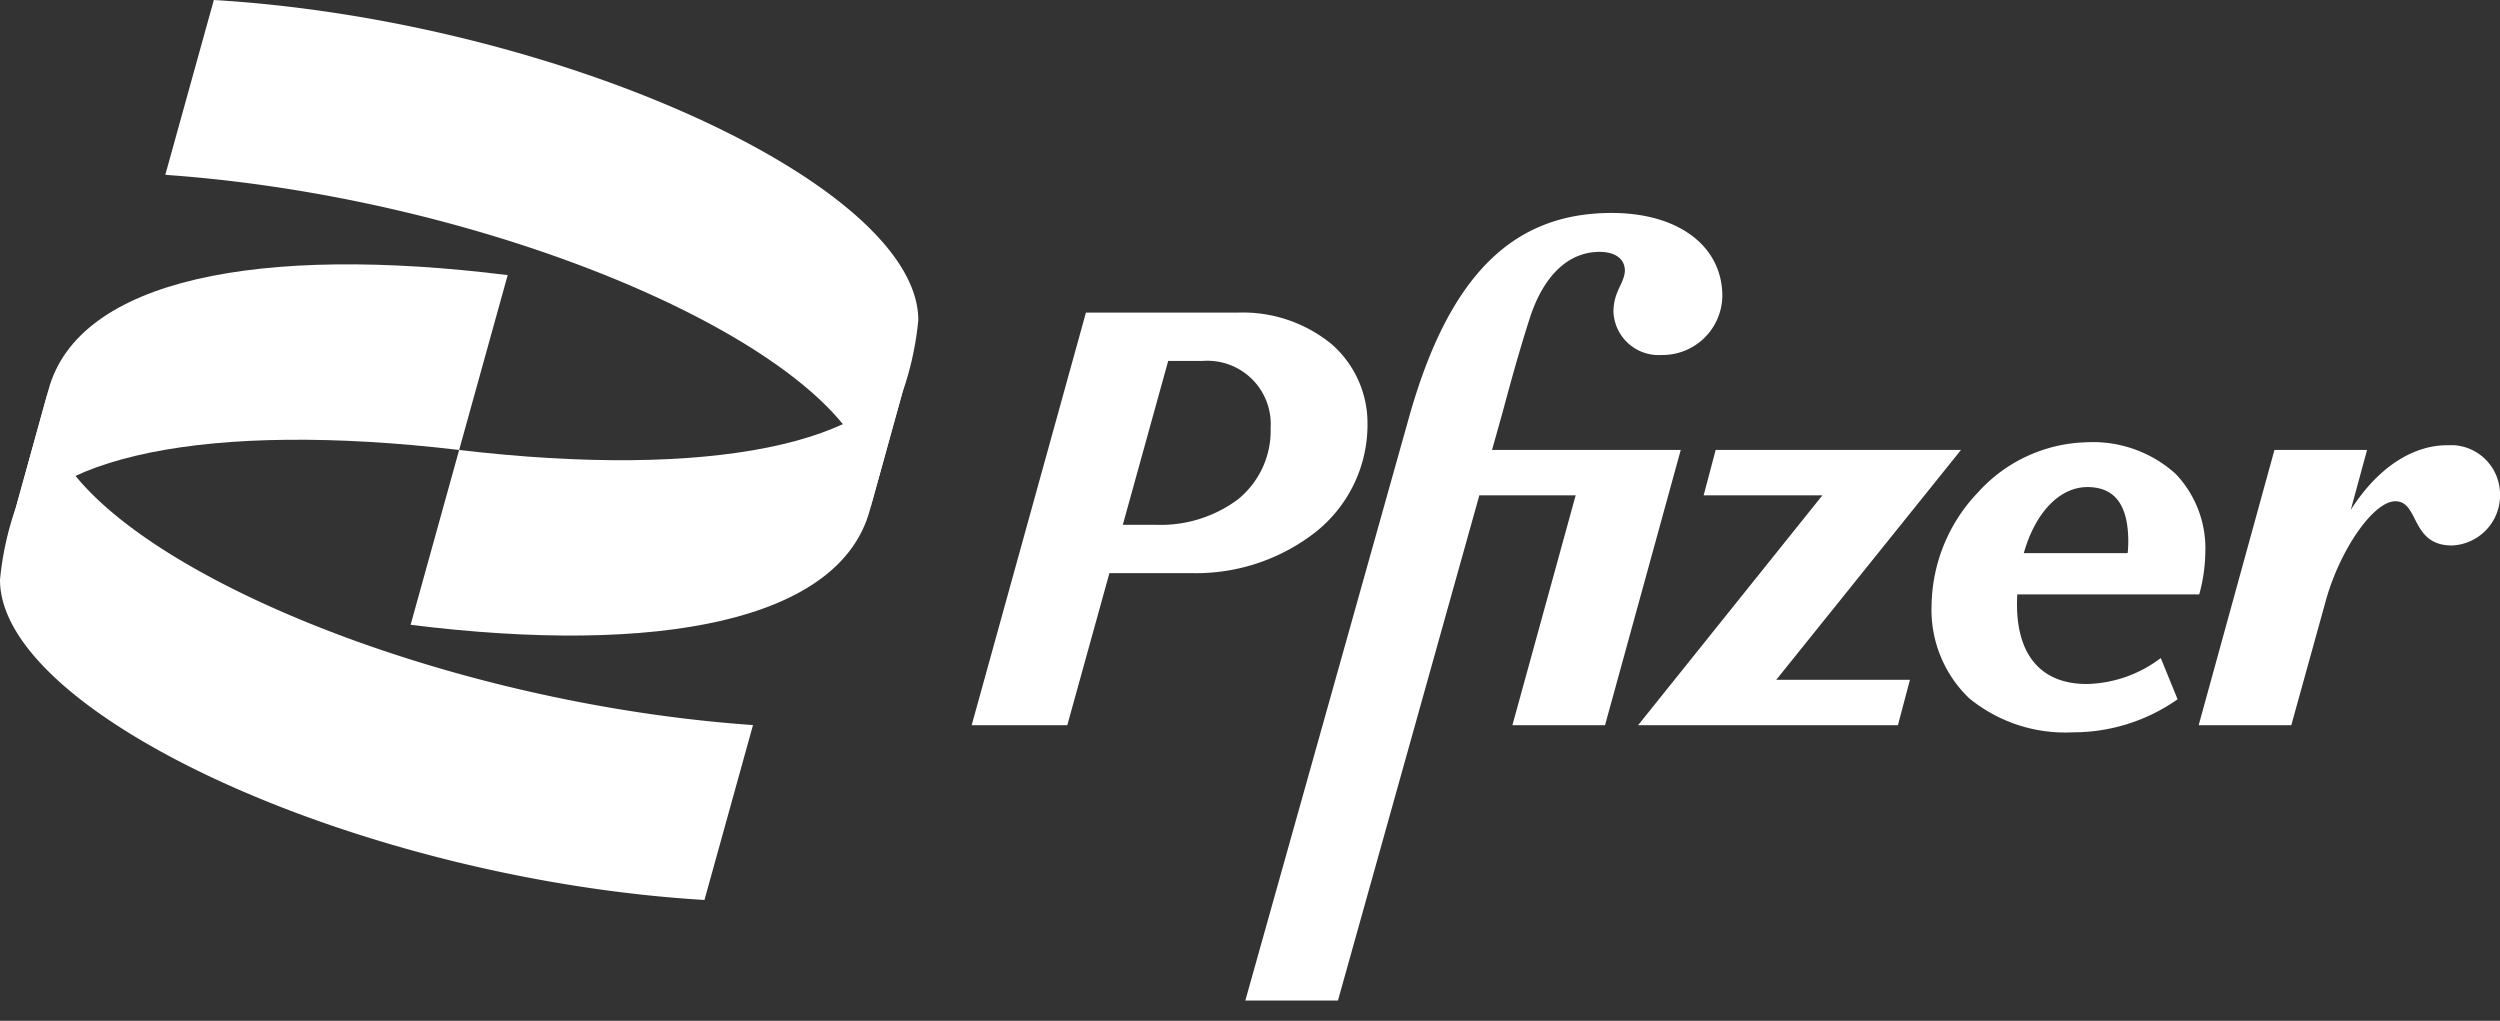
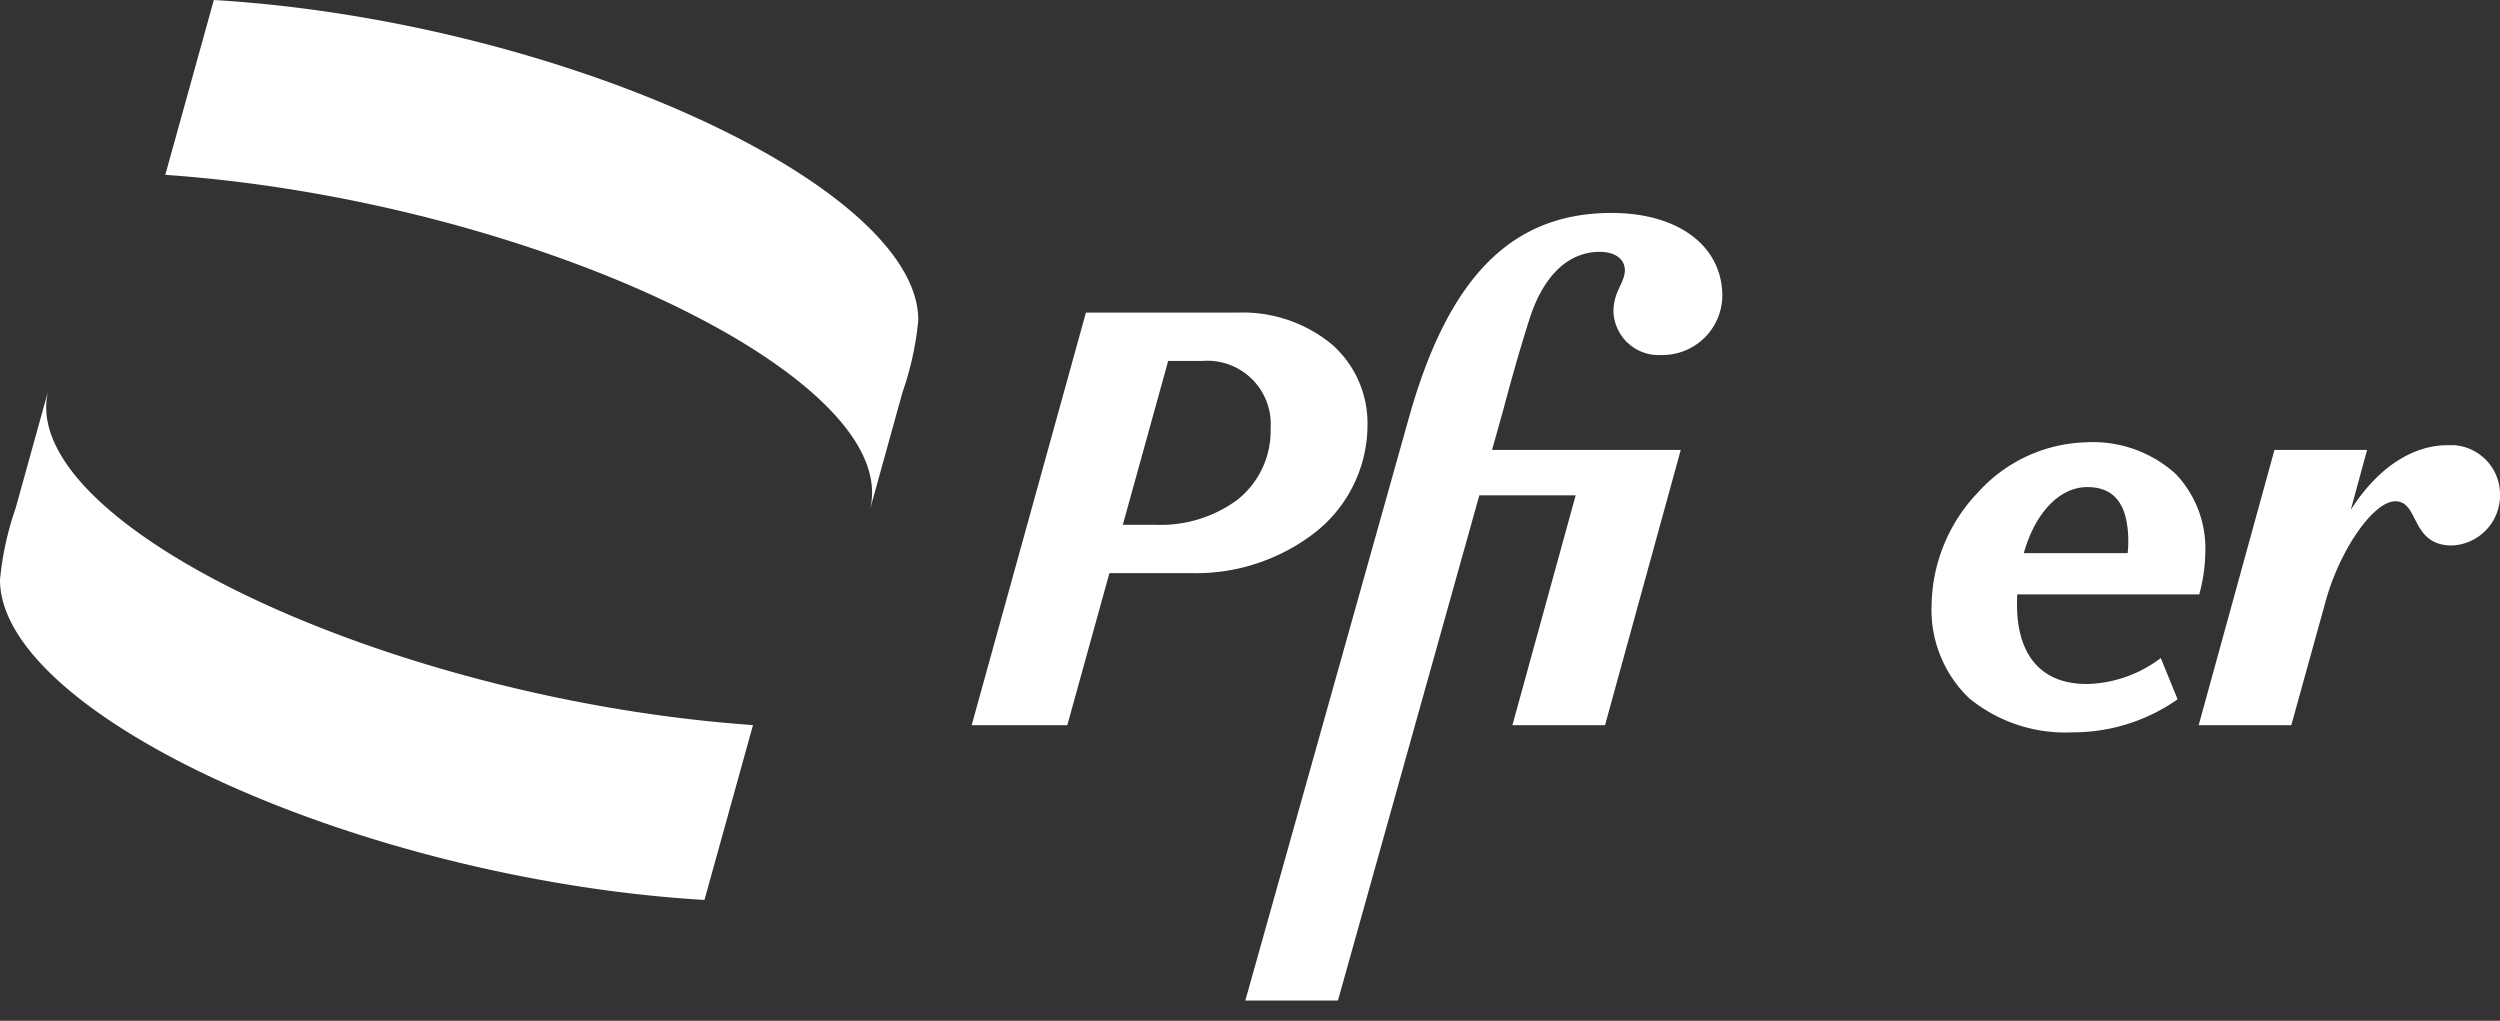
<svg xmlns="http://www.w3.org/2000/svg" width="120" height="49" viewBox="0 0 120 49">
  <rect x="0" y="0" width="120" height="49" fill="#333333" stroke="none" />
  <defs>
    <clipPath id="2k2shstica">
      <path data-name="Clip 6" d="M0 0h36.144v24.5H0z" style="fill:none" />
    </clipPath>
    <clipPath id="7p0yboyq7b">
      <path data-name="Clip 19" d="M0 0h14.464v13.439H0z" style="fill:none" />
    </clipPath>
  </defs>
  <g data-name="Group 21">
-     <path data-name="Fill 1" d="M0 13.279c1.448-4.073 9.693-5.789 21.72-4.37L24.05.516C12.149-.965 3.459.7 2.011 6.009z" transform="translate(.319 12.689)" style="fill:#fff" />
-     <path data-name="Fill 3" d="M24.047 0C22.6 4.073 14.357 5.781 2.33 4.361L0 12.754c11.9 1.481 20.591-.185 22.039-5.492z" transform="translate(19.709 17.237)" style="fill:#fff" />
    <g data-name="Group 7">
      <path data-name="Clip 6" d="M0 0h36.144v24.5H0z" style="fill:none" transform="translate(7.934)" />
      <g data-name="Group 7" style="clip-path:url(#2k2shstica)" transform="translate(7.934)">
        <path data-name="Fill 5" d="M0 8.392c17.568 1.235 35.514 9.75 33.814 16.108l1.574-5.677a14.724 14.724 0 0 0 .756-3.456C36.144 8.886 18.828.987 2.33 0z" style="fill:#fff" />
      </g>
    </g>
    <path data-name="Fill 8" d="M36.144 16.106C18.576 14.872.63 6.356 2.33 0L.756 5.677A14.72 14.72 0 0 0 0 9.133C0 15.612 17.316 23.511 33.814 24.5z" transform="translate(0 18.698)" style="fill:#fff" />
    <path data-name="Fill 10" d="M6.784 13.921A7.272 7.272 0 0 1 1.8 12.283 5.872 5.872 0 0 1 0 7.781a7.99 7.99 0 0 1 2.237-5.387A7.253 7.253 0 0 1 7.42 0a5.921 5.921 0 0 1 4.3 1.521 5.182 5.182 0 0 1 1.418 3.77 8.018 8.018 0 0 1-.291 2.009H4.112c-.008.186-.013.335-.013.482 0 2.463 1.186 3.819 3.34 3.819h.066A6.087 6.087 0 0 0 11 10.356l.808 1.98a8.71 8.71 0 0 1-5.024 1.585zM7.477 2.15c-1.327 0-2.5 1.214-3.051 3.169H9.41a4.886 4.886 0 0 0 .031-.538c0-1.77-.641-2.631-1.964-2.631z" transform="translate(92.717 21.23)" style="fill:#fff" />
    <path data-name="Fill 12" d="M4.591 19.805H0L5.485 0h7.276a6.735 6.735 0 0 1 4.525 1.521A5.041 5.041 0 0 1 19 5.376a6.576 6.576 0 0 1-2.49 5.157 9.318 9.318 0 0 1-5.91 1.973H6.612L4.591 19.8zM9.433 2.32l-2.178 7.865h1.58a6.2 6.2 0 0 0 3.942-1.217 4.236 4.236 0 0 0 1.573-3.423 3.04 3.04 0 0 0-3.264-3.225H9.433z" transform="translate(46.64 15.005)" style="fill:#fff" />
    <path data-name="Fill 14" d="m11.842 11.374.515-1.839c.26-.962.693-2.6 1.3-4.5.635-1.952 1.79-3.169 3.349-3.169.751 0 1.213.339 1.213.905-.029.622-.549.99-.549 1.98a2.171 2.171 0 0 0 2.31 2.065 2.874 2.874 0 0 0 2.916-2.829c0-2.4-2.108-3.989-5.312-3.989-4.706 0-7.8 2.943-9.729 9.818L0 37.8h4.446l6.786-24.247h4.624l-3.037 11.034h4.446L20.9 11.374z" transform="translate(59.776 10.224)" style="fill:#fff" />
-     <path data-name="Fill 16" d="M15.5 0H3.724l-.577 2.179h5.7L0 13.213h12.472l.577-2.179H6.631z" transform="translate(78.628 21.597)" style="fill:#fff" />
    <g data-name="Group 20">
      <path data-name="Clip 19" d="M0 0h14.464v13.439H0z" style="fill:none" transform="translate(105.536 21.371)" />
      <g data-name="Group 20" style="clip-path:url(#7p0yboyq7b)" transform="translate(105.536 21.371)">
        <path data-name="Fill 18" d="M11.924 0C10.33 0 8.633 1.009 7.3 3.105L8.084.226H3.638L0 13.439h4.446L6.092 7.5c.664-2.433 2.281-4.81 3.349-4.81 1.155 0 .722 2.122 2.714 2.122a2.409 2.409 0 0 0 2.31-2.49A2.365 2.365 0 0 0 11.924 0" style="fill:#fff" />
      </g>
    </g>
  </g>
</svg>